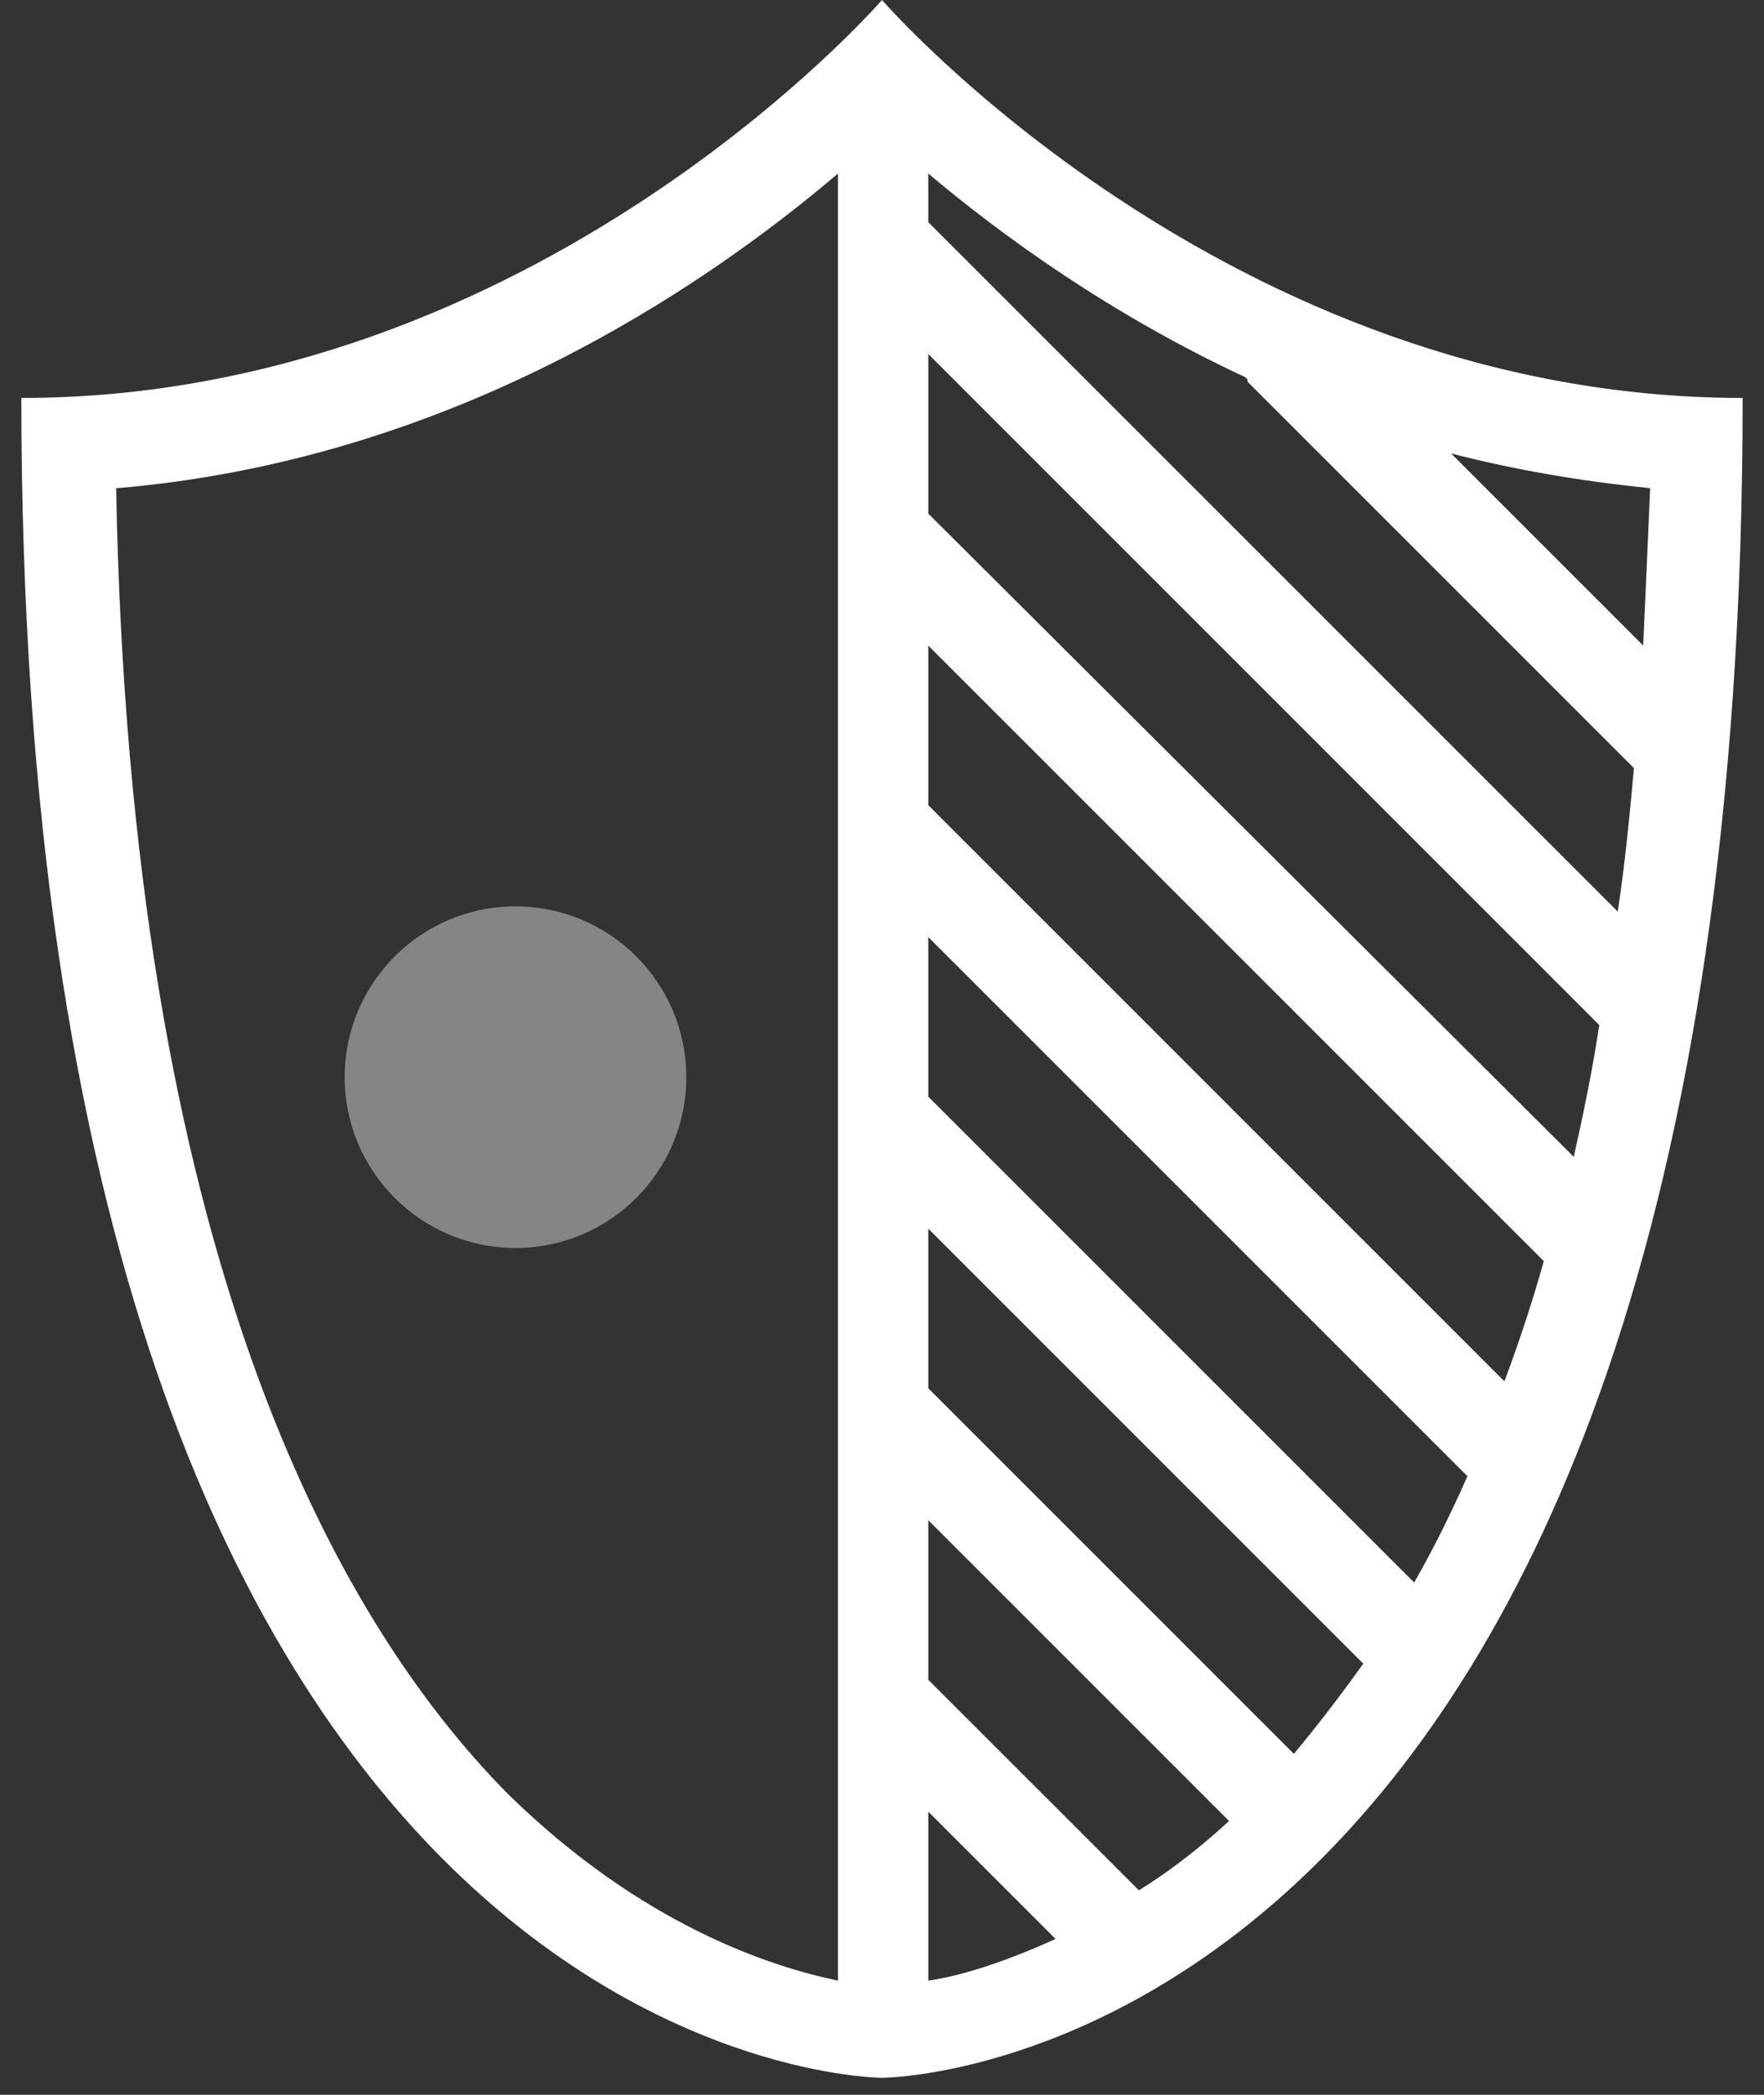
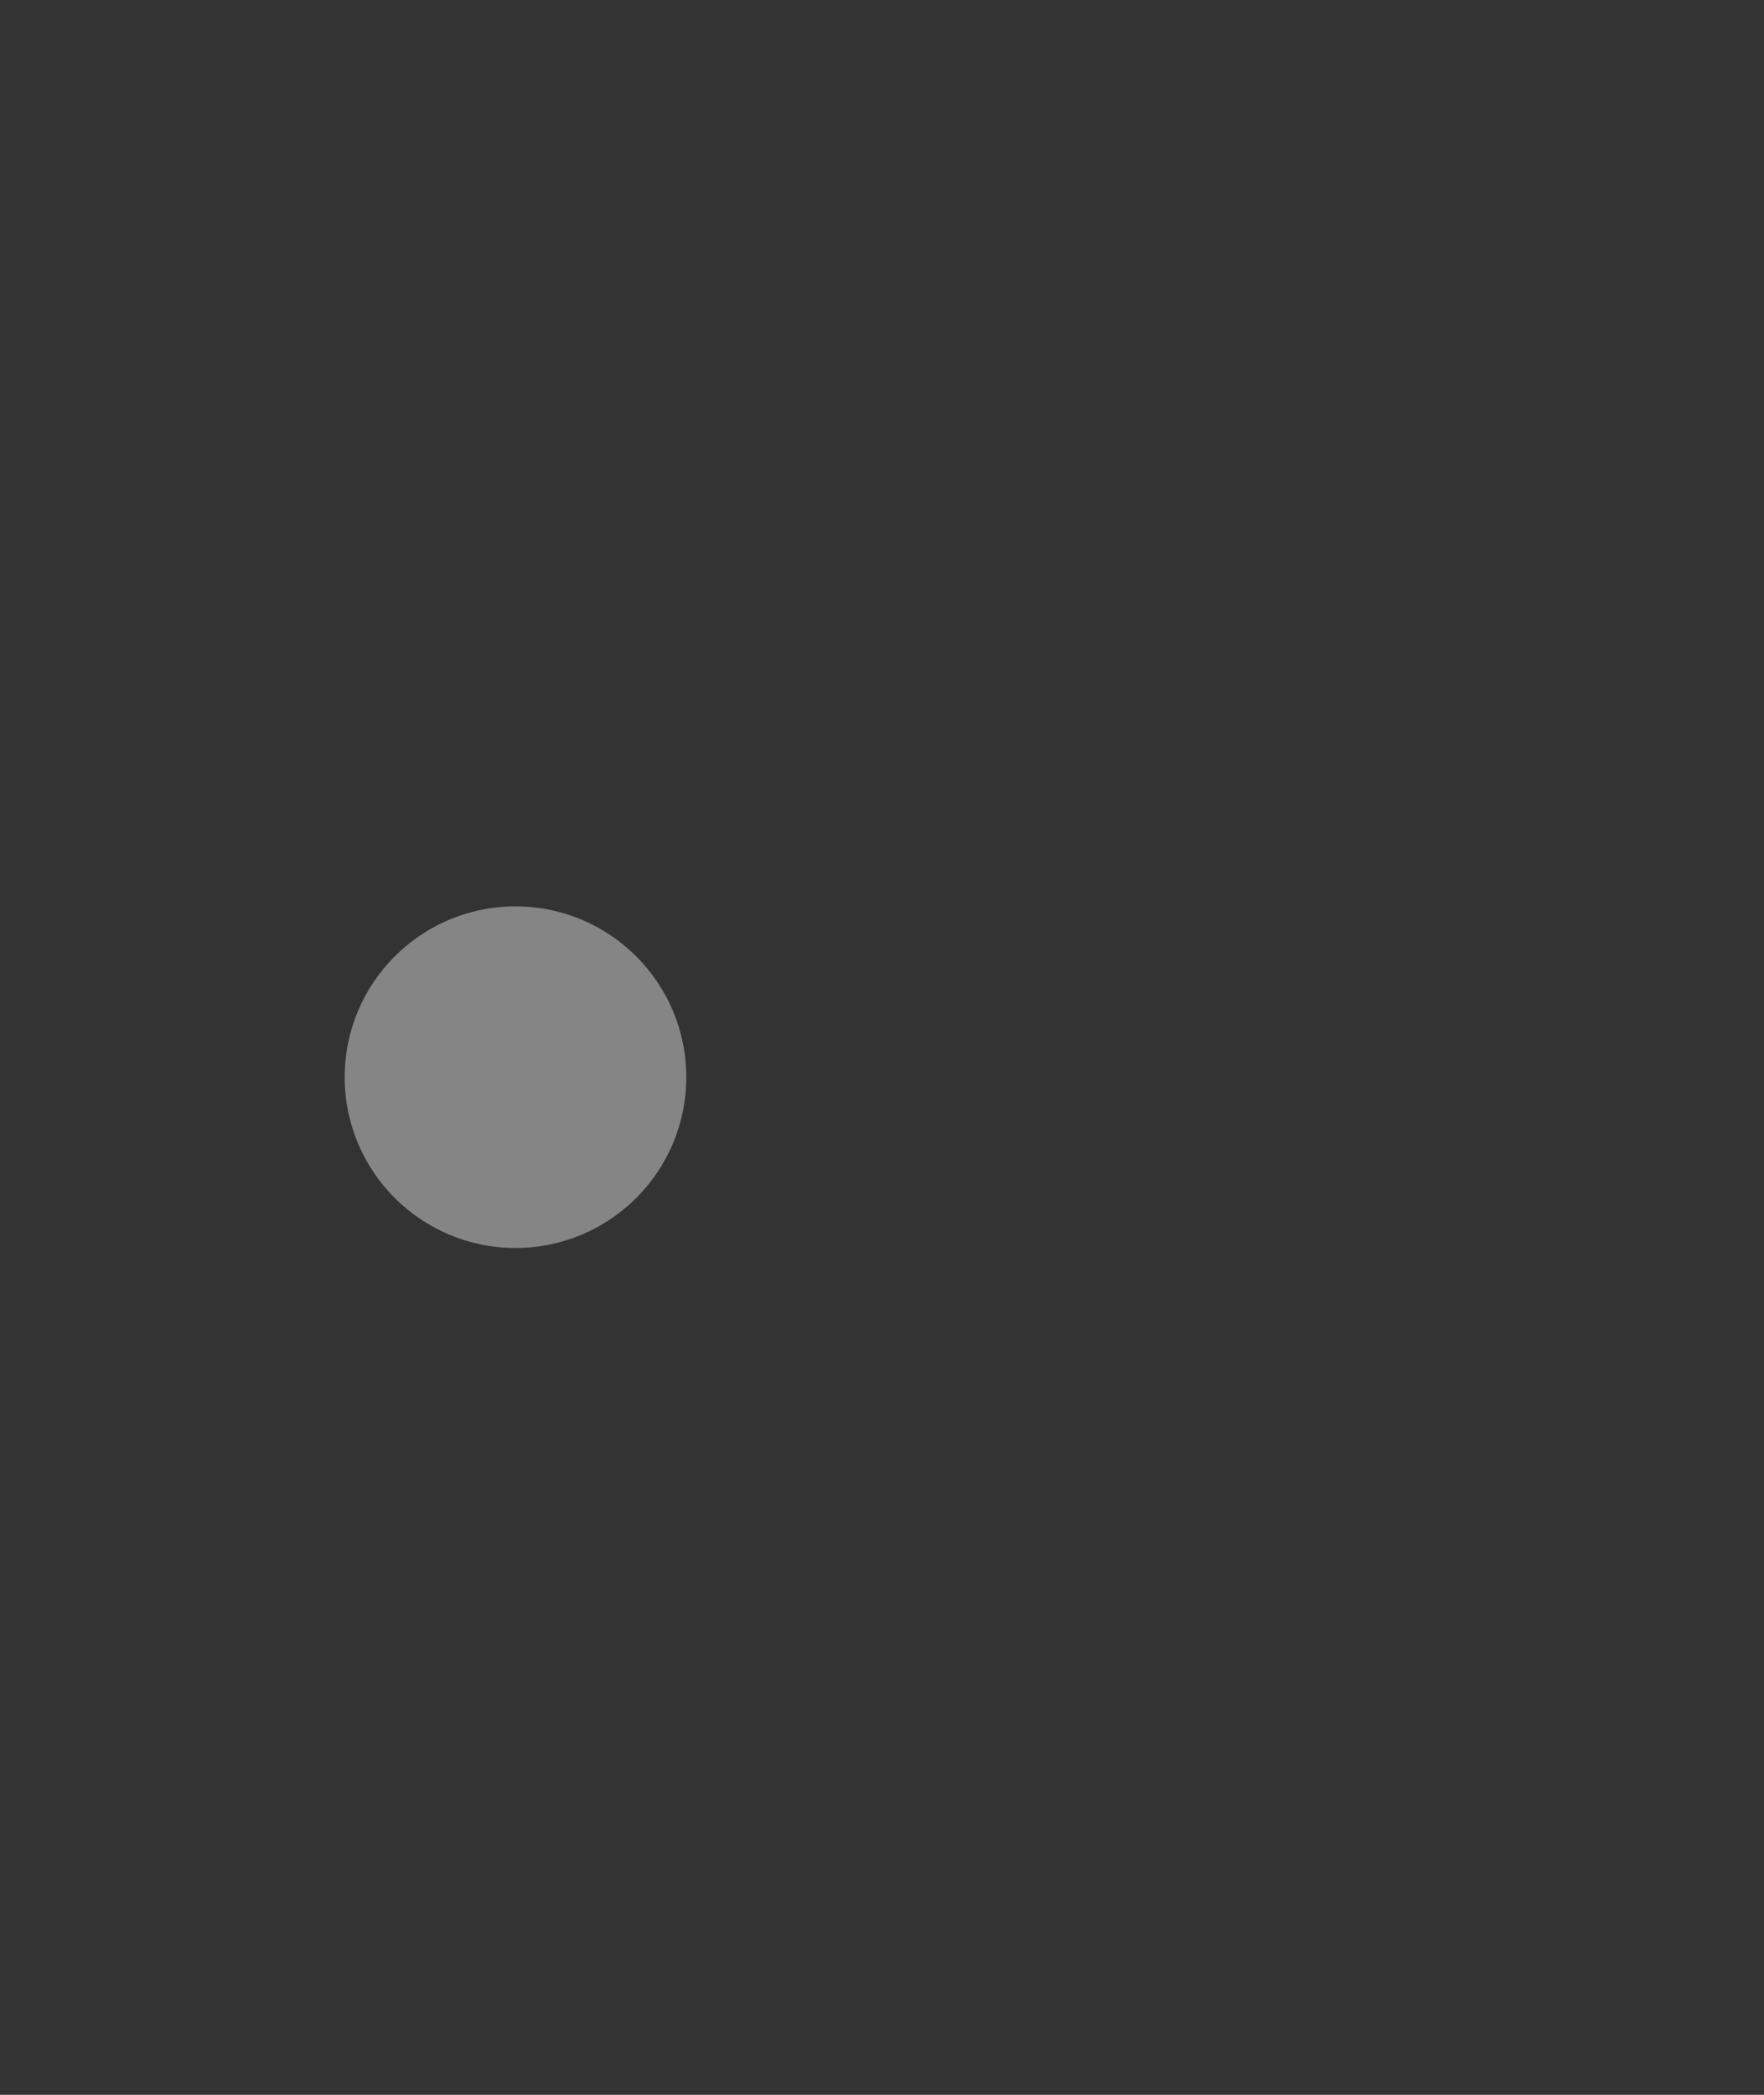
<svg xmlns="http://www.w3.org/2000/svg" width="80" height="95" viewBox="0 0 80 95" fill="none">
  <rect x="0" y="0" width="80" height="95" fill="#333333" stroke="none" />
-   <path d="M40 0C40 0 24.368 18.047 0.968 18.047C0.968 94.227 40 94.227 40 94.227C40 94.227 79.032 94.227 79.032 18.047C55.632 18.047 40 0 40 0ZM56.58 17.313L74.102 34.835C73.893 37.143 73.684 39.241 73.368 41.34L42.099 10.074V7.869C45.455 10.701 50.386 14.271 56.473 17.104C56.579 17.206 56.58 17.207 56.58 17.313ZM71.373 52.464L42.1 23.293V16.055L72.529 46.484C72.213 48.583 71.795 50.575 71.373 52.464ZM68.225 62.642L42.1 36.516V29.278L70.013 57.191C69.488 59.077 68.857 60.966 68.226 62.642L68.225 62.642ZM64.134 71.769L42.099 49.734V42.496L66.549 66.945C65.815 68.622 64.975 70.302 64.134 71.769ZM51.65 85.726L42.1 76.18V68.942L55.74 82.582C54.376 83.837 53.011 84.886 51.65 85.726ZM42.1 82.16L47.871 87.931C45.563 88.981 43.567 89.612 42.1 89.821V82.16ZM5.268 22.142C20.274 20.884 31.709 13.223 38.004 7.87V89.821C34.963 89.19 29.085 87.304 22.999 81.32C15.133 73.344 5.898 56.661 5.268 22.142ZM58.678 79.537L42.099 62.957V55.719L61.826 75.446C60.777 76.914 59.728 78.279 58.678 79.537ZM74.521 29.274L65.811 20.564C68.643 21.298 71.688 21.822 74.836 22.138C74.734 24.552 74.627 26.966 74.521 29.274Z" fill="white" />
  <circle cx="23.378" cy="48.85" r="7.746" fill="white" fill-opacity="0.4" />
</svg>